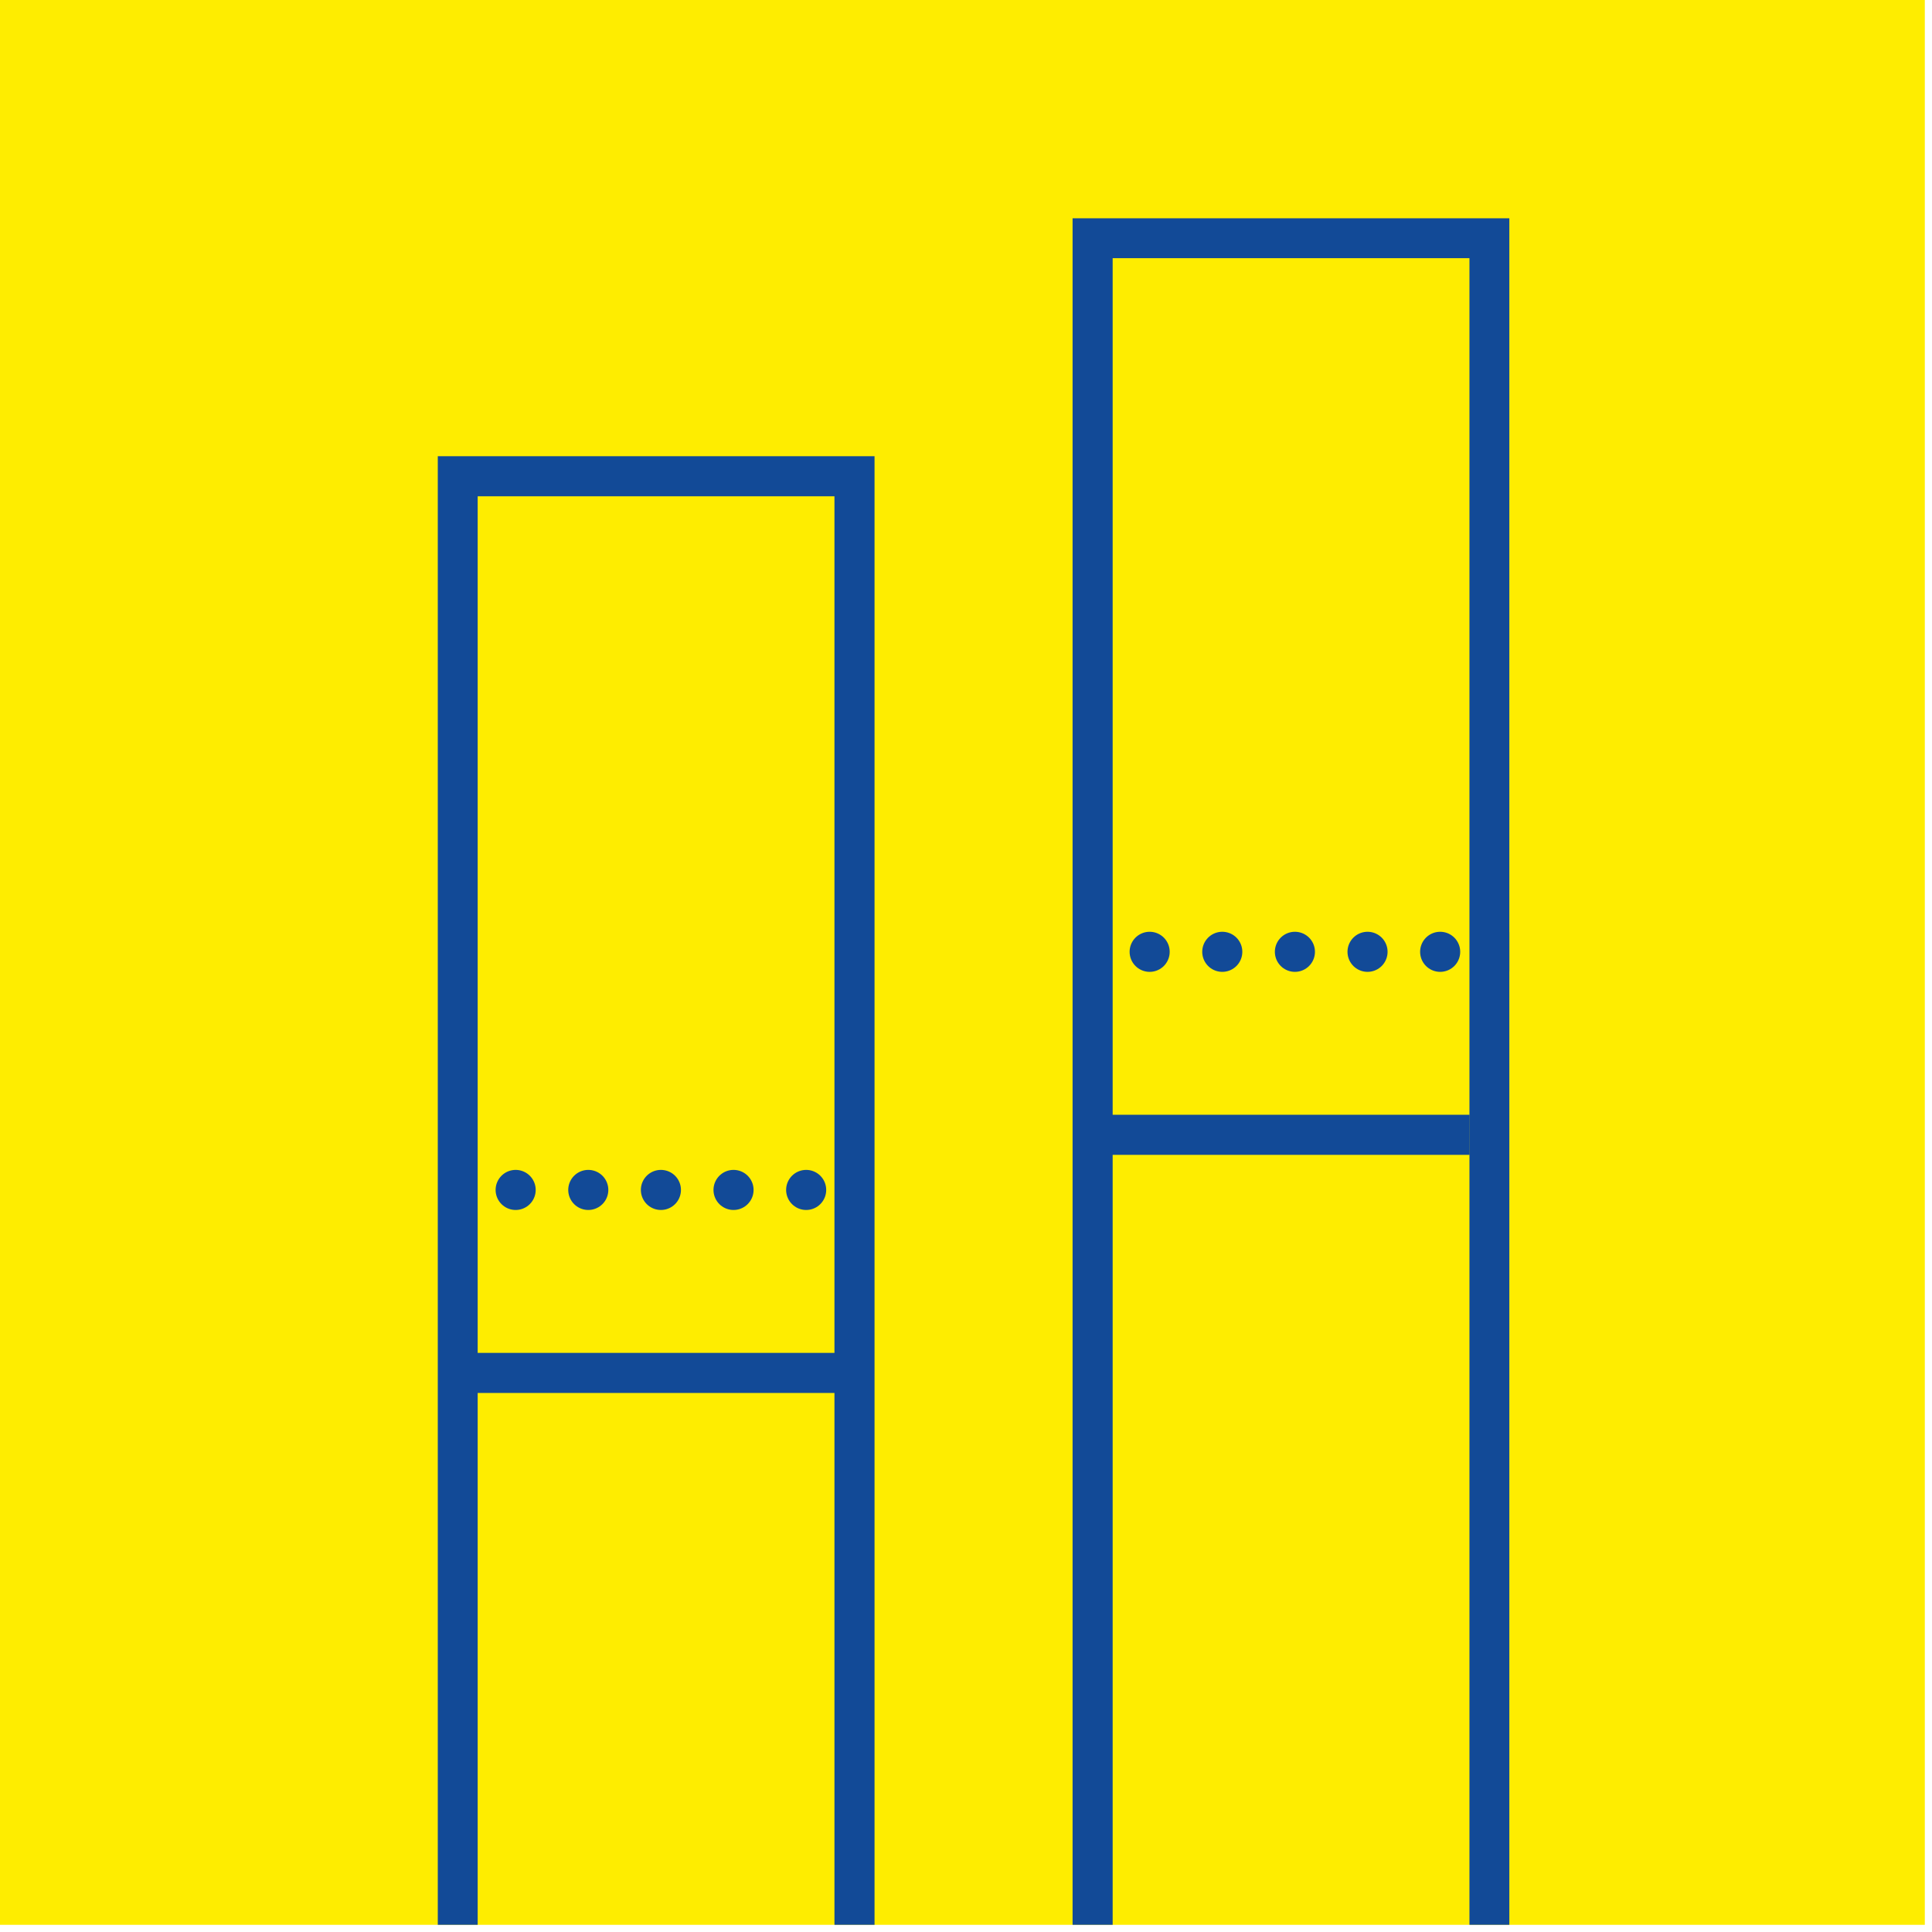
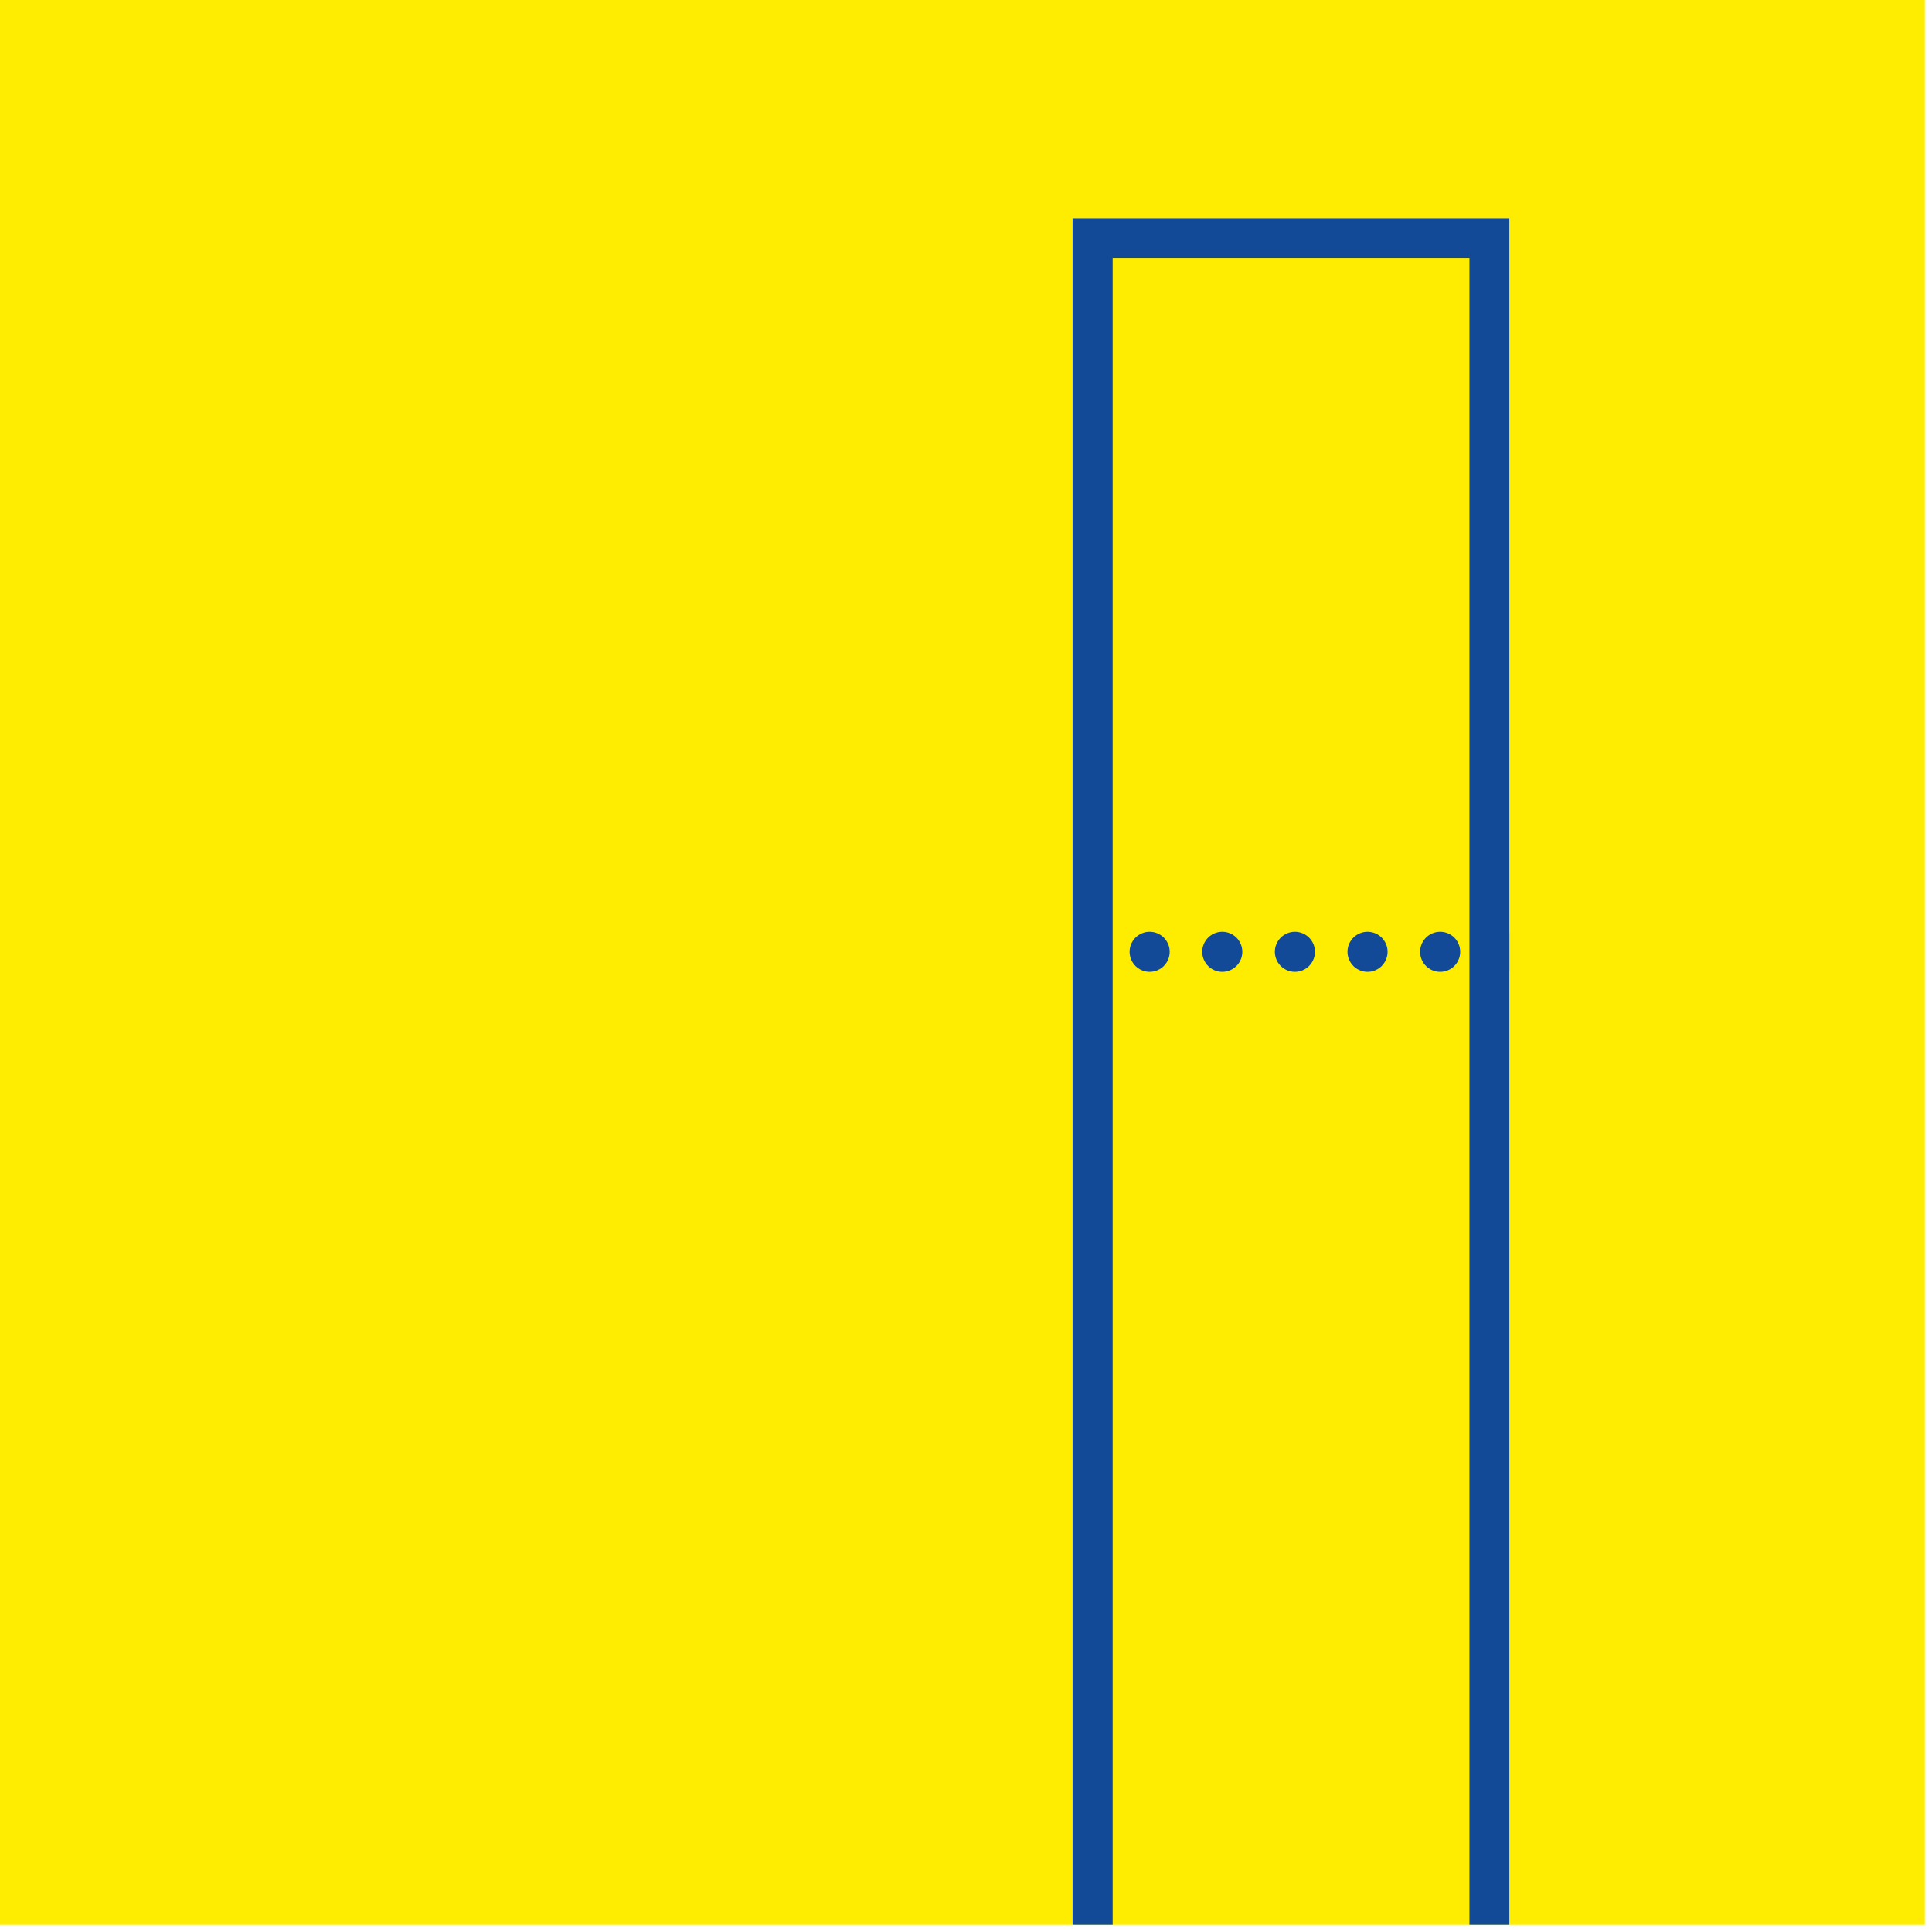
<svg xmlns="http://www.w3.org/2000/svg" xmlns:ns1="http://www.serif.com/" width="90px" height="90px" viewBox="0 0 203 203" version="1.1" xml:space="preserve" style="fill-rule:evenodd;clip-rule:evenodd;">
  <g id="Ebene-1" ns1:id="Ebene 1">
    <g transform="matrix(4.17,0,0,4.17,0,0)">
      <rect x="0" y="0" width="48.5" height="48.5" style="fill:rgb(254,237,0);" />
    </g>
    <g transform="matrix(4.17,0,0,4.17,0,0)">
      <clipPath id="_clip1">
        <rect x="11.031" y="5.5" width="27" height="43" clip-rule="nonzero" />
      </clipPath>
      <g clip-path="url(#_clip1)">
        <g transform="matrix(1,0,0,1,37.531,6)">
          <path d="M0,42.5L0,0L-10,0L-10,42.5" style="fill:none;fill-rule:nonzero;stroke:rgb(18,74,151);stroke-width:1.01px;" />
        </g>
        <g transform="matrix(-1,0,0,1,27.948,28.594)">
-           <path d="M-9.083,0L0,0" style="fill:none;fill-rule:nonzero;stroke:rgb(18,74,151);stroke-width:1.01px;" />
-         </g>
+           </g>
        <g transform="matrix(-1,0,0,1,29.236,23.983)">
          <path d="M-8.882,0L0.719,0" style="fill:none;fill-rule:nonzero;stroke:rgb(18,74,151);stroke-width:1.01px;stroke-linecap:round;stroke-linejoin:round;stroke-dasharray:0,1.83;" />
        </g>
        <g transform="matrix(1,0,0,1,36.691,23.983)">
          <path d="M-9.083,0L-9.083,0" style="fill:none;fill-rule:nonzero;stroke:rgb(18,74,151);stroke-width:0.24px;stroke-linecap:round;stroke-linejoin:round;" />
        </g>
        <g>
          <clipPath id="_clip2">
-             <rect x="11.031" y="5.5" width="27" height="43" clip-rule="nonzero" />
-           </clipPath>
+             </clipPath>
          <g clip-path="url(#_clip2)">
            <g transform="matrix(1,0,0,1,21.531,12)">
              <path d="M0,36.5L0,0L-10,0L-10,36.5" style="fill:none;fill-rule:nonzero;stroke:rgb(18,74,151);stroke-width:1.01px;" />
            </g>
            <g transform="matrix(-1,0,0,1,11.948,34.594)">
              <path d="M-9.083,0L0,0" style="fill:none;fill-rule:nonzero;stroke:rgb(18,74,151);stroke-width:1.01px;" />
            </g>
            <g transform="matrix(-1,0,0,1,12.516,29.983)">
-               <path d="M-7.797,0L0,0" style="fill:none;fill-rule:nonzero;stroke:rgb(18,74,151);stroke-width:1.01px;stroke-linecap:round;stroke-linejoin:round;stroke-dasharray:0,1.83;" />
-             </g>
+               </g>
            <g transform="matrix(1,0,0,1,20.691,29.983)">
              <path d="M-9.083,0L-9.083,0" style="fill:none;fill-rule:nonzero;stroke:rgb(18,74,151);stroke-width:0.24px;stroke-linecap:round;stroke-linejoin:round;" />
            </g>
          </g>
        </g>
      </g>
    </g>
  </g>
</svg>